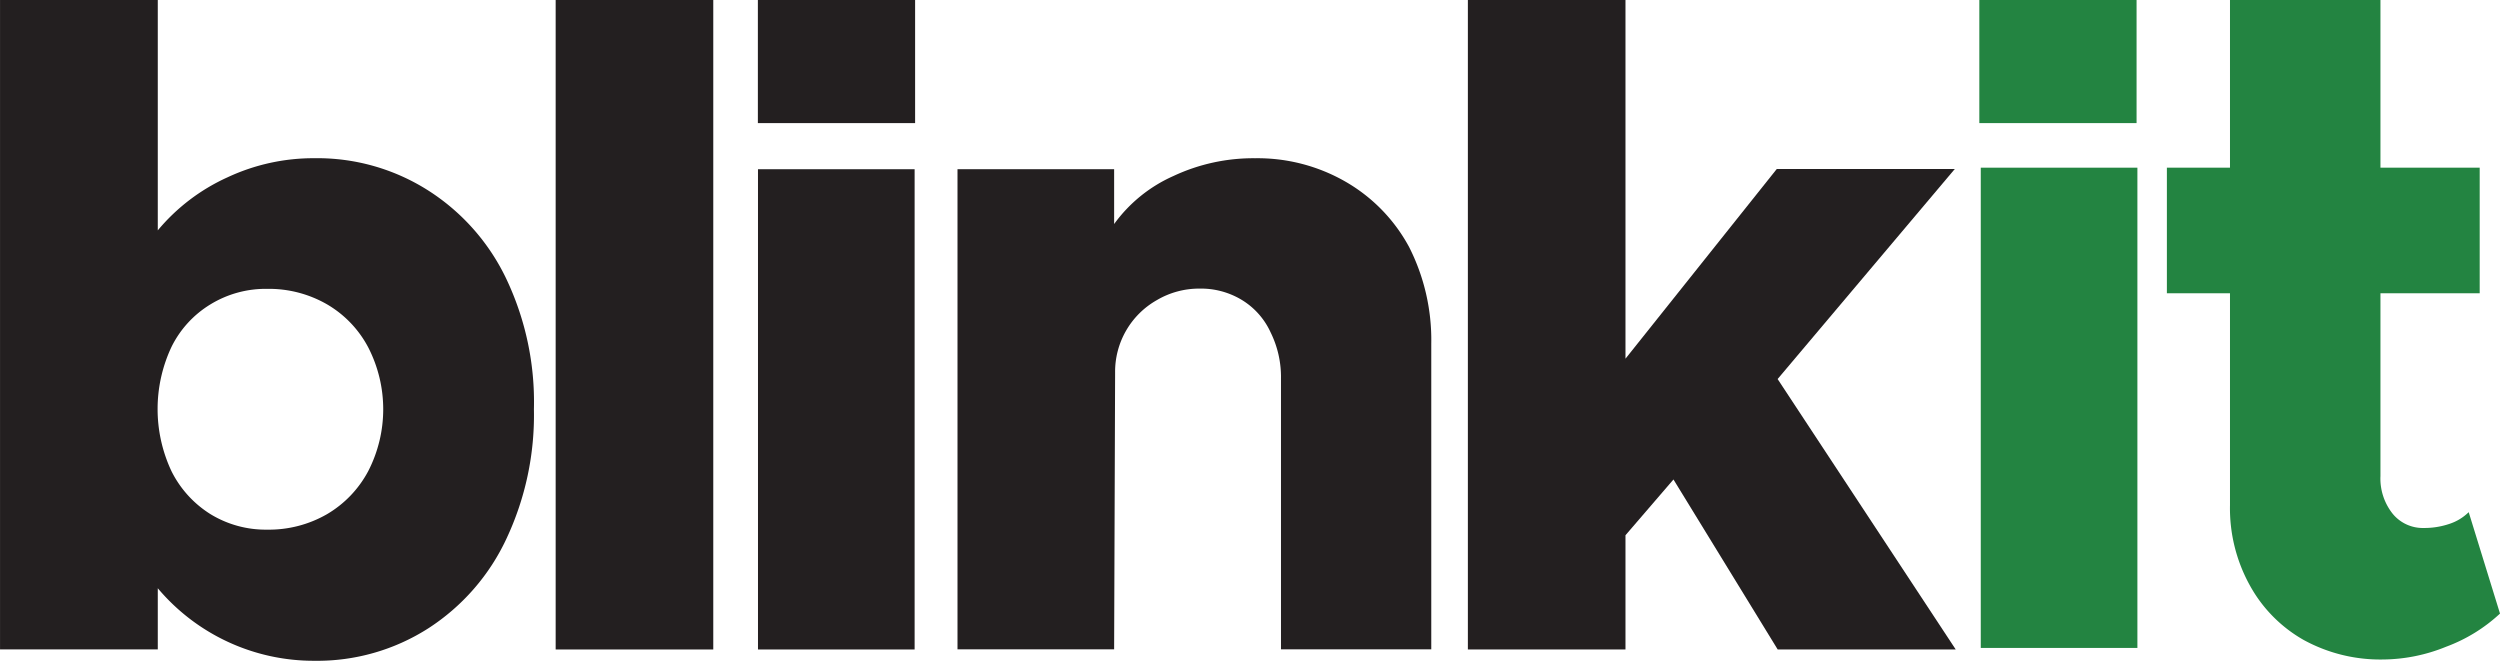
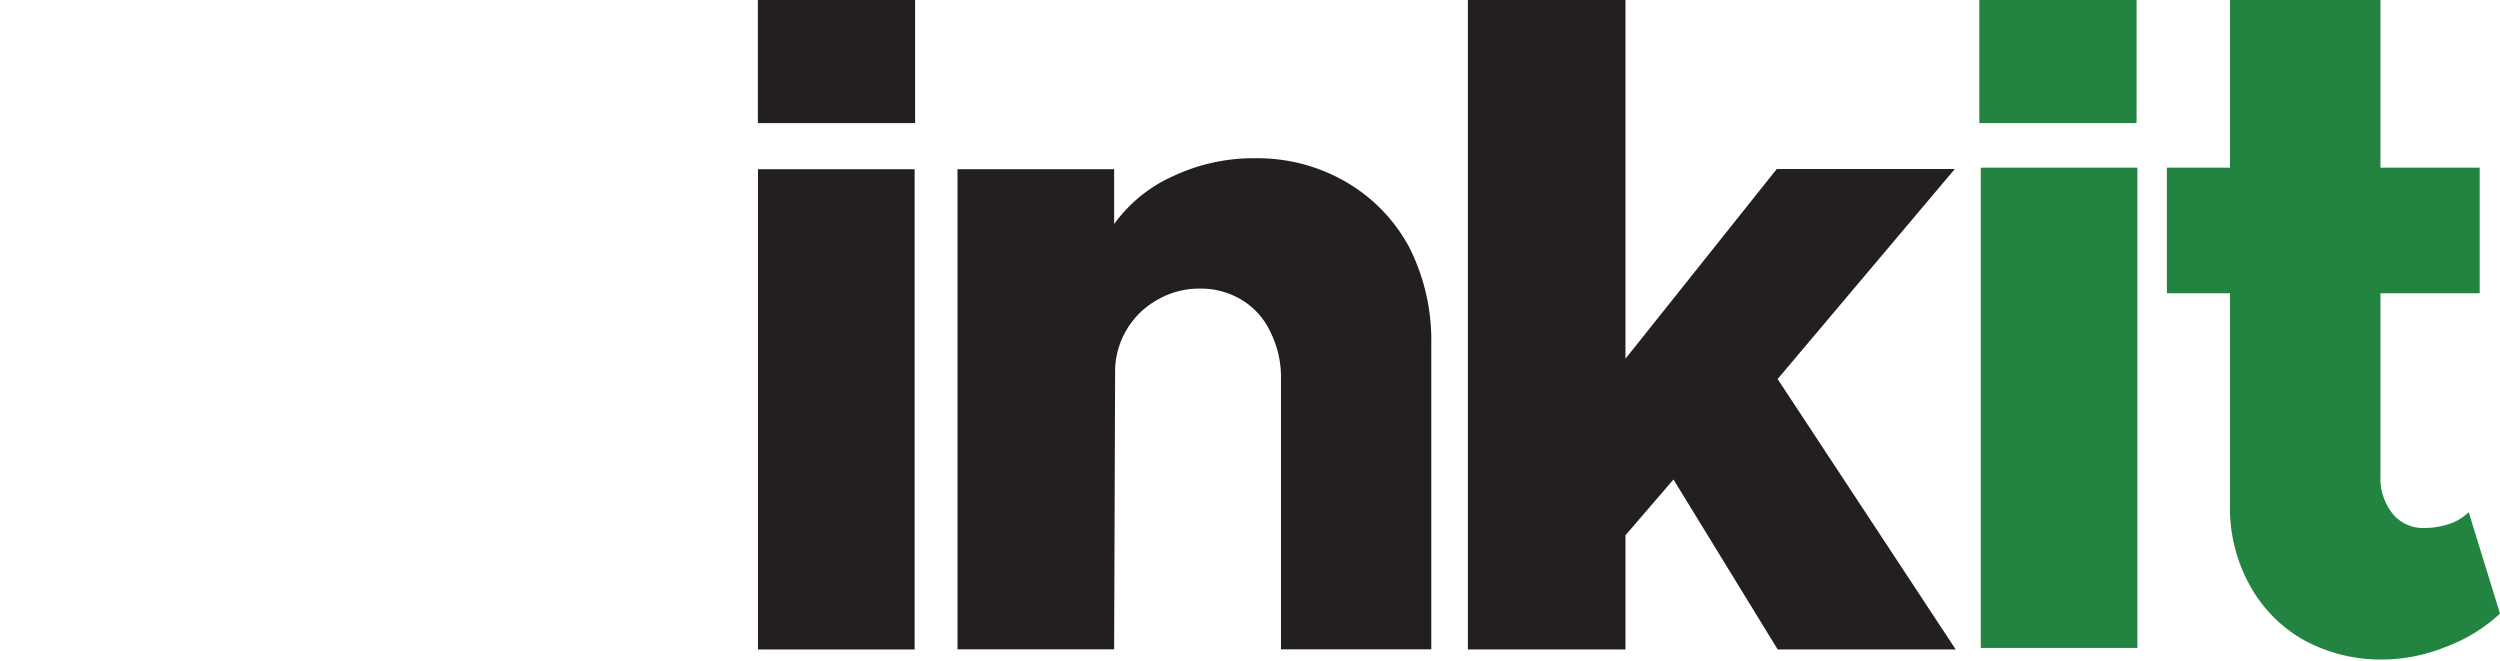
<svg xmlns="http://www.w3.org/2000/svg" width="87.162" height="23.041" viewBox="0 0 87.162 23.041">
  <g id="Blinkit-Logo-White" transform="translate(-1.374 -0.135)">
    <g id="Group_9" data-name="Group 9" transform="translate(1.374 0.135)">
      <path id="Path_3" data-name="Path 3" d="M105.7,104.262h5.482v4.292H105.7Z" transform="translate(-79.277 -104.262)" fill="#231f20" />
      <path id="Path_4" data-name="Path 4" d="M220.2,104.262h5.482v4.292H220.2Z" transform="translate(-151.191 -104.262)" fill="#238441" />
-       <path id="Path_5" data-name="Path 5" d="M45.623,109.778a7.2,7.2,0,0,1,3.95,1.11,7.45,7.45,0,0,1,2.748,3.1,10.008,10.008,0,0,1,.961,4.541,10.129,10.129,0,0,1-.961,4.521,7.481,7.481,0,0,1-2.714,3.114A7.188,7.188,0,0,1,45.63,127.3a7.106,7.106,0,0,1-5.462-2.529v2.132h-5.5V104.262h5.5v8.032a6.828,6.828,0,0,1,2.432-1.85A7.063,7.063,0,0,1,45.623,109.778Zm-1.639,12.95a4.055,4.055,0,0,0,2.082-.538,3.815,3.815,0,0,0,1.438-1.5,4.712,4.712,0,0,0,0-4.319,3.769,3.769,0,0,0-1.438-1.5,4.054,4.054,0,0,0-2.082-.538,3.687,3.687,0,0,0-1.975.538,3.6,3.6,0,0,0-1.357,1.473,5.089,5.089,0,0,0,0,4.359,3.725,3.725,0,0,0,1.357,1.487A3.688,3.688,0,0,0,43.984,122.728Z" transform="translate(-34.667 -104.262)" fill="#231f20" />
-       <path id="Path_6" data-name="Path 6" d="M86.751,126.906V104.262h5.495v22.644Z" transform="translate(-67.378 -104.262)" fill="#231f20" />
      <path id="Path_7" data-name="Path 7" d="M105.714,136.867V120.123h5.461v16.744Z" transform="translate(-79.287 -114.223)" fill="#231f20" />
      <path id="Path_8" data-name="Path 8" d="M134.791,119.093a6.155,6.155,0,0,1,3.157.821,5.8,5.8,0,0,1,2.21,2.274,7.164,7.164,0,0,1,.773,3.37v10.656h-5.24v-9.425a3.517,3.517,0,0,0-.363-1.628,2.571,2.571,0,0,0-.994-1.123,2.747,2.747,0,0,0-1.484-.4,2.9,2.9,0,0,0-1.484.4,2.868,2.868,0,0,0-1.458,2.529l-.034,9.647h-5.461V119.476h5.461v1.911a5.106,5.106,0,0,1,2.069-1.675,6.557,6.557,0,0,1,2.841-.619Z" transform="translate(-91.03 -113.576)" fill="#231f20" />
      <path id="Path_9" data-name="Path 9" d="M183.055,117.481l6.207,9.425h-6.207l-3.634-5.927-1.673,1.944v3.983h-5.495V104.262h5.495v12.506l5.274-6.613h6.207l-6.174,7.319Z" transform="translate(-121.076 -104.262)" fill="#231f20" />
      <path id="Path_10" data-name="Path 10" d="M220.329,136.729v-16.75h5.461v16.744h-5.461Z" transform="translate(-151.27 -114.133)" fill="#238441" />
      <path id="Path_11" data-name="Path 11" d="M248.312,122.129l1.088,3.525a5.613,5.613,0,0,1-1.881,1.157,5.927,5.927,0,0,1-2.2.444,5.565,5.565,0,0,1-2.761-.679,4.89,4.89,0,0,1-1.894-1.931,5.546,5.546,0,0,1-.678-2.765v-7.393h-2.2v-4.379h2.2v-5.846h5.246v5.846h3.46v4.379h-3.46v6.371a1.972,1.972,0,0,0,.423,1.312,1.356,1.356,0,0,0,1.088.5,2.727,2.727,0,0,0,.887-.141,1.721,1.721,0,0,0,.678-.41Z" transform="translate(-162.238 -104.262)" fill="#238441" />
    </g>
  </g>
</svg>